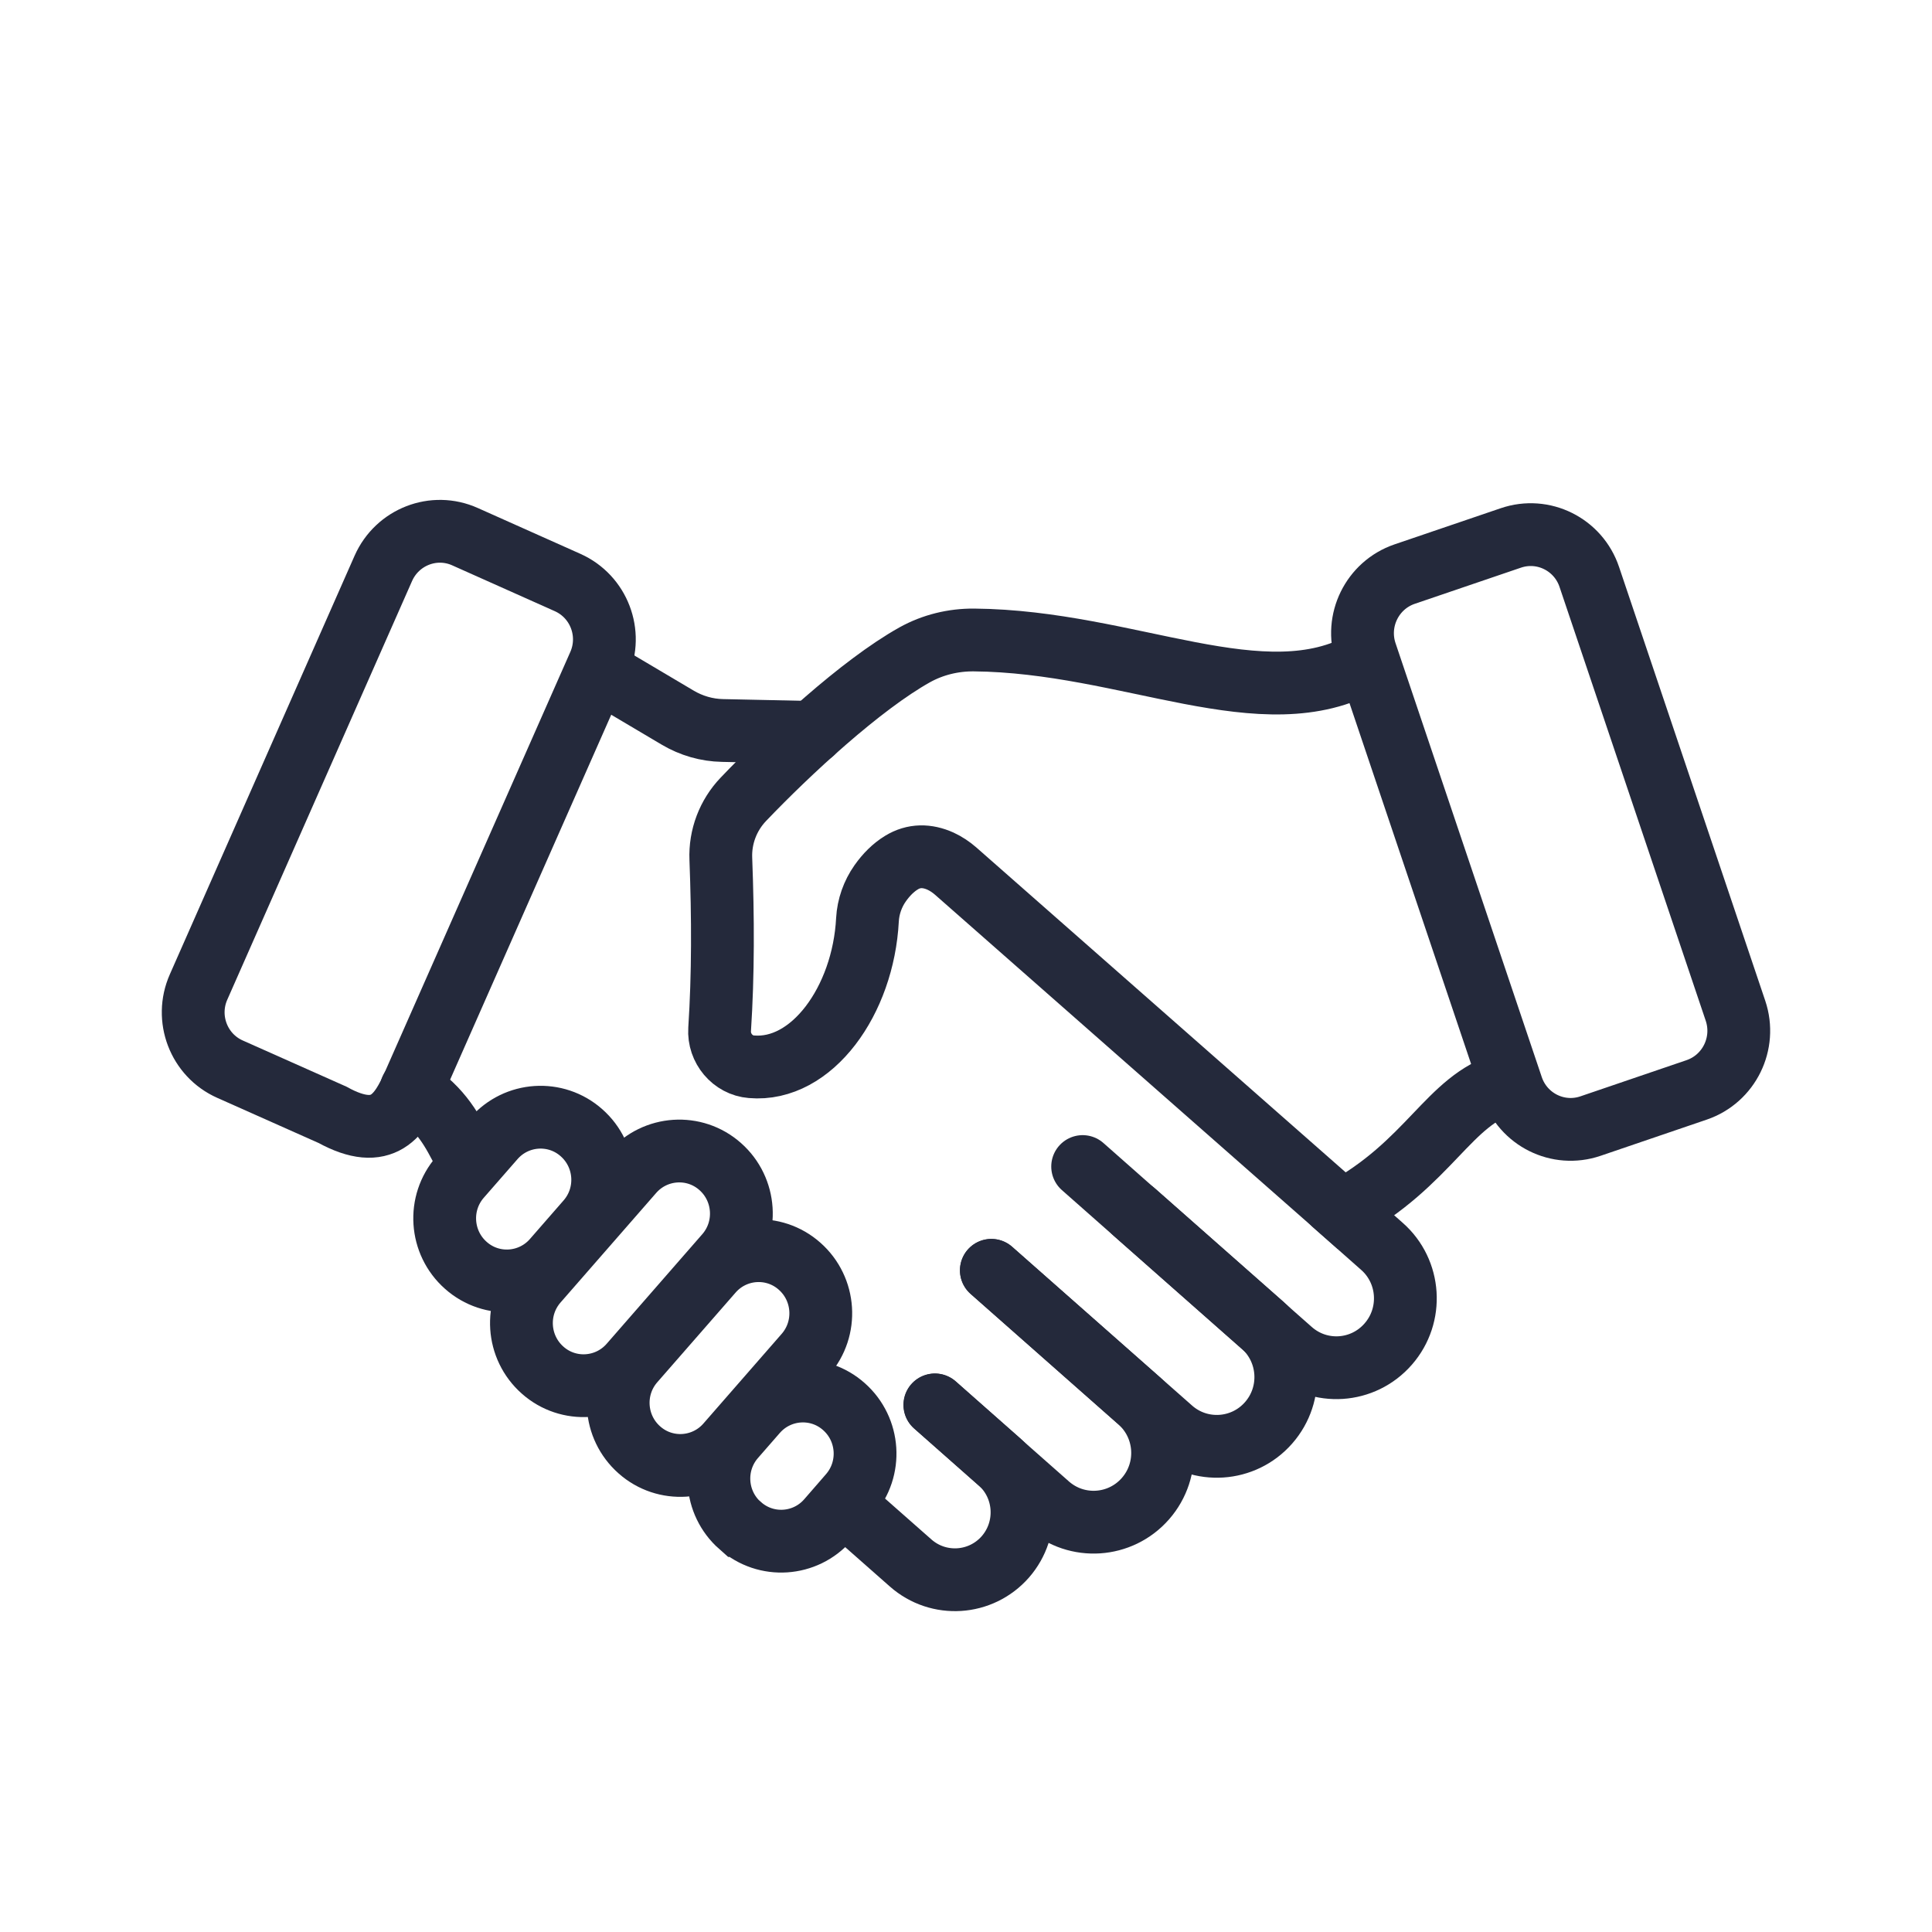
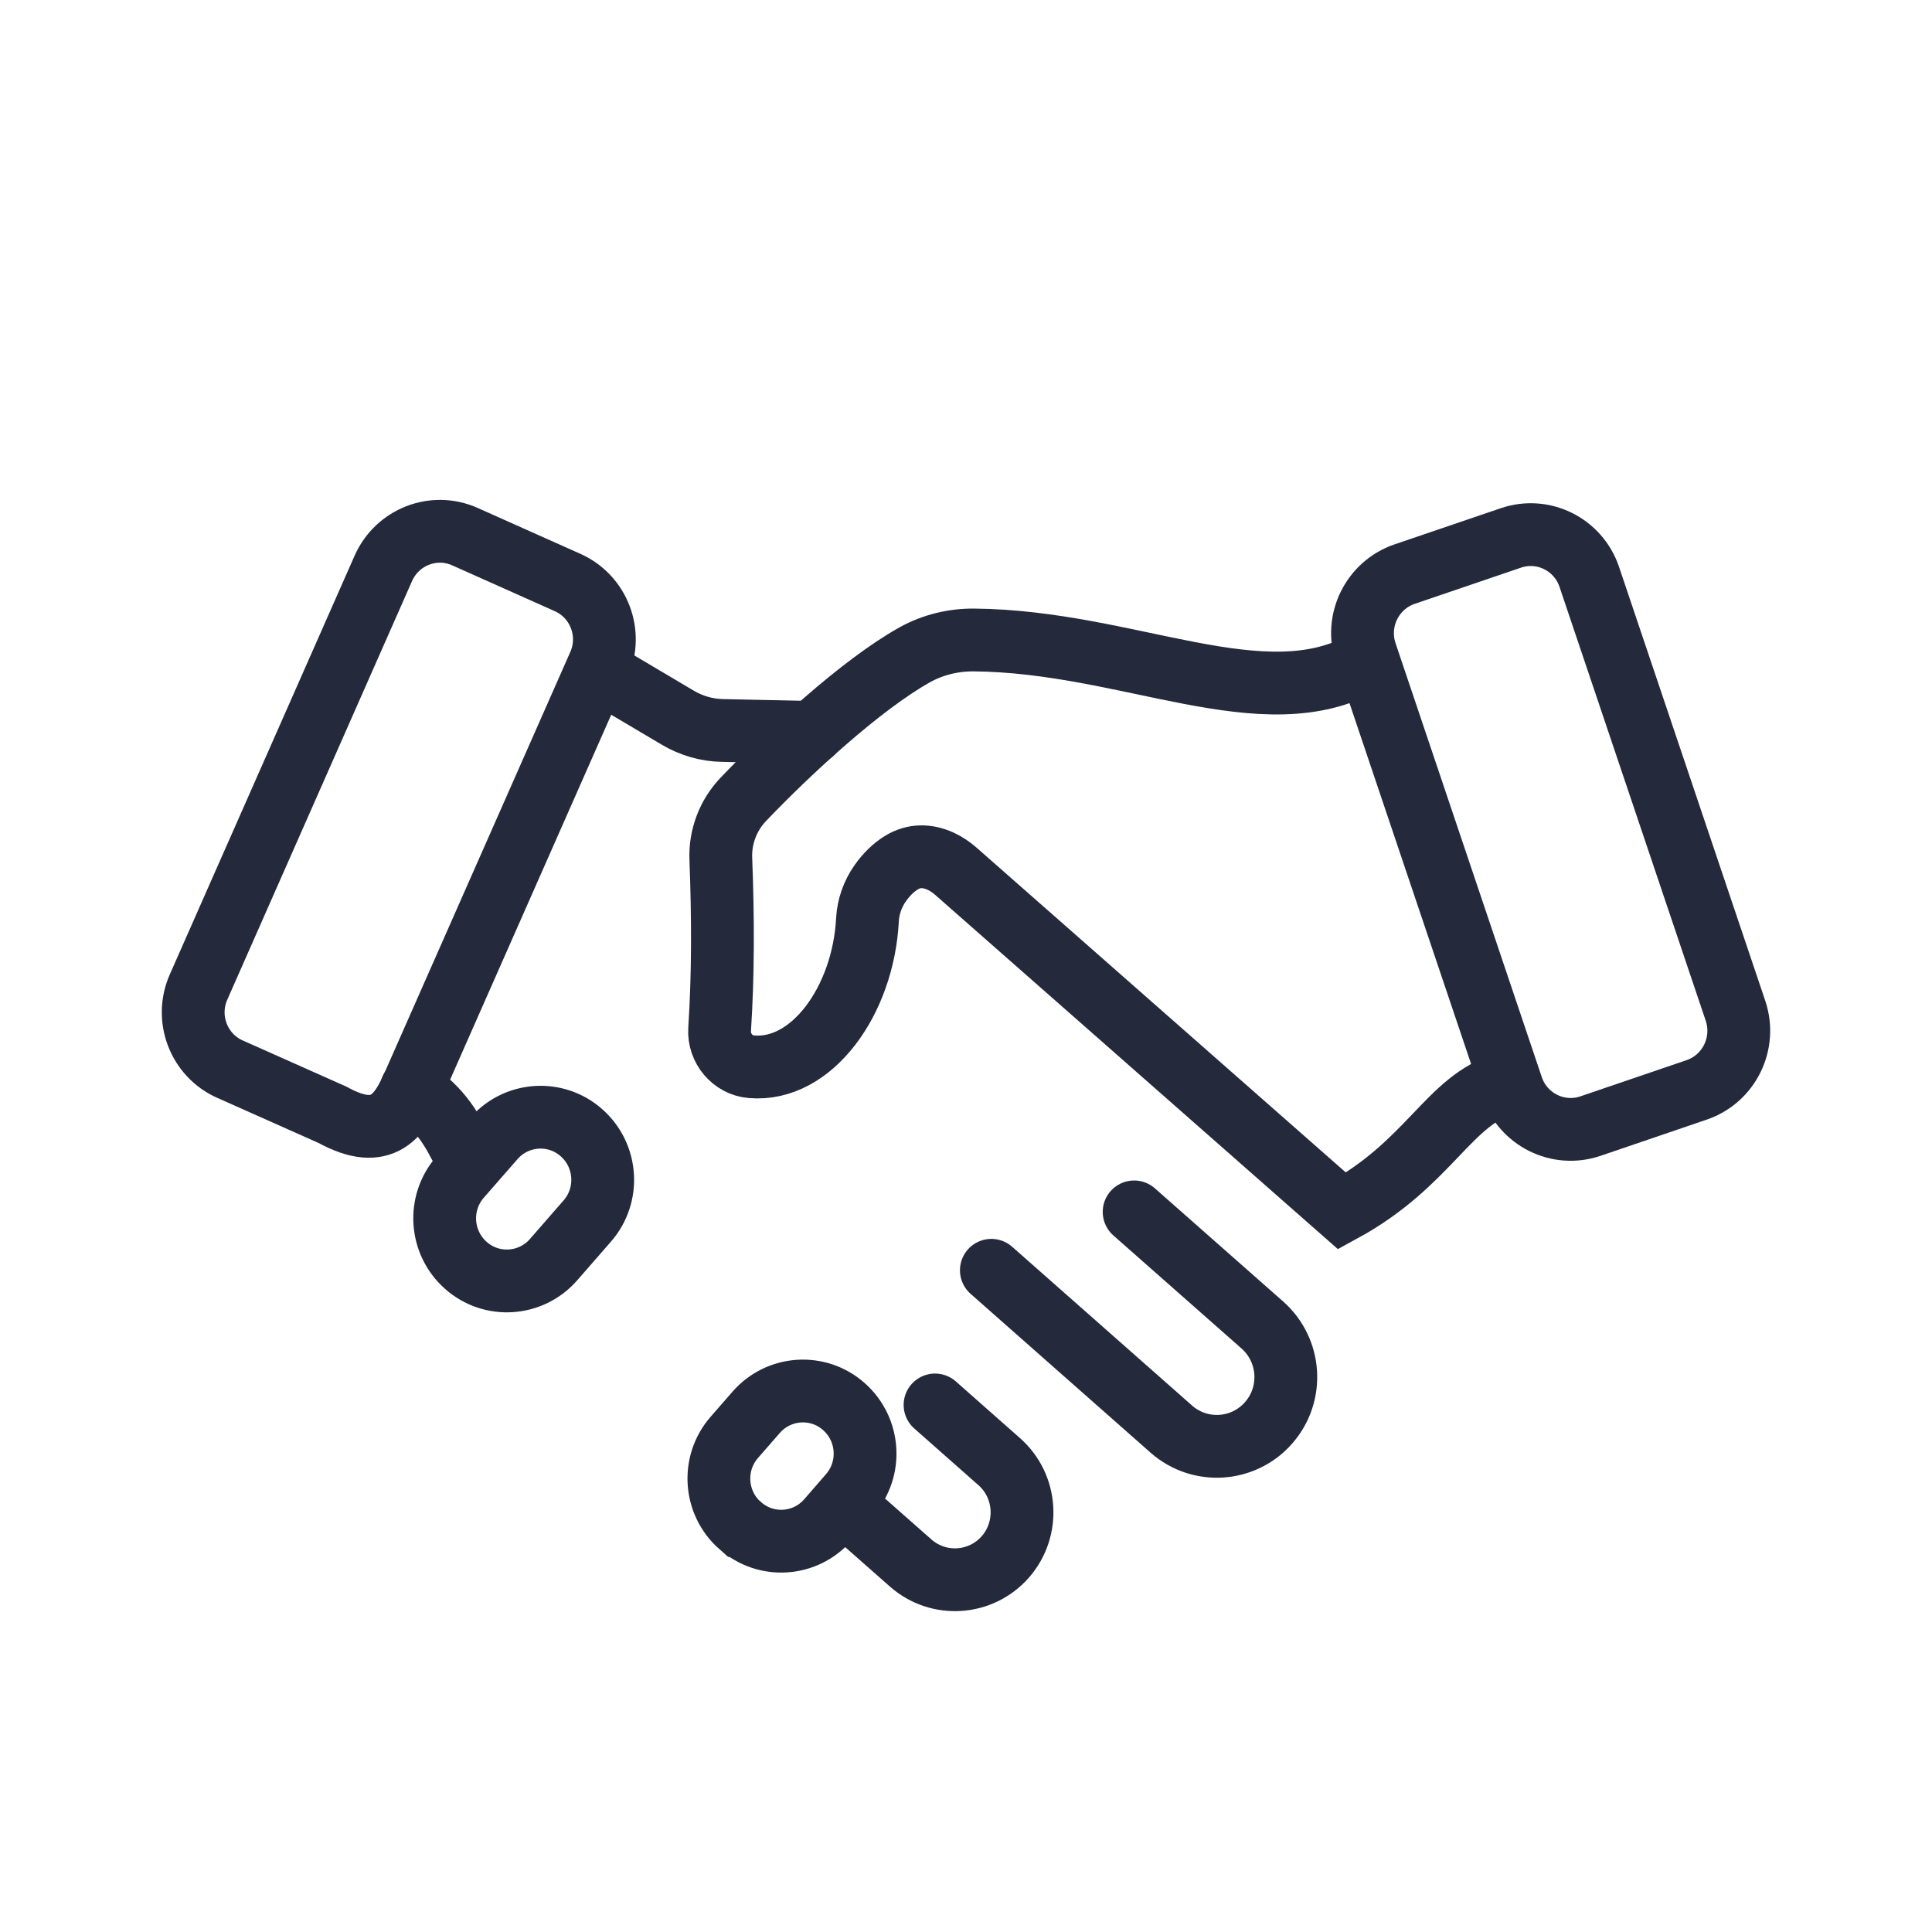
<svg xmlns="http://www.w3.org/2000/svg" width="40" height="40" viewBox="0 0 40 40" fill="none">
  <path d="M17.553 31.213L18.854 32.36C19.43 32.868 20.307 32.812 20.815 32.233C21.32 31.653 21.264 30.77 20.688 30.262L19.359 29.088" stroke="#24293B" stroke-width="1.3" stroke-miterlimit="10" stroke-linecap="round" />
  <path d="M8.513 22.551C9.163 22.975 9.371 23.428 9.616 23.892" stroke="#24293B" stroke-width="1.3" stroke-miterlimit="10" stroke-linecap="round" />
  <path d="M16.823 15.164L14.961 15.124C14.632 15.118 14.313 15.025 14.031 14.858L12.541 13.975" stroke="#24293B" stroke-width="1.3" stroke-miterlimit="10" stroke-linecap="round" />
-   <path d="M22.415 24.152L26.728 27.96C27.32 28.484 28.221 28.425 28.742 27.827C29.262 27.232 29.203 26.324 28.611 25.804L27.62 24.927" stroke="#24293B" stroke-width="1.3" stroke-miterlimit="10" stroke-linecap="round" />
  <path d="M23.481 25.091L26.136 27.433C26.728 27.957 26.787 28.862 26.266 29.457C25.746 30.052 24.844 30.11 24.253 29.59L20.525 26.3" stroke="#24293B" stroke-width="1.3" stroke-miterlimit="10" stroke-linecap="round" />
-   <path d="M20.525 26.302L23.586 29.004C24.177 29.527 24.236 30.432 23.716 31.027C23.195 31.622 22.294 31.681 21.702 31.16L19.354 29.087" stroke="#24293B" stroke-width="1.3" stroke-miterlimit="10" stroke-linecap="round" />
  <path d="M9.645 26.198C9.112 25.727 9.056 24.909 9.527 24.37L10.225 23.571C10.692 23.035 11.507 22.979 12.04 23.453C12.573 23.924 12.629 24.742 12.158 25.281L11.461 26.08C10.993 26.616 10.178 26.672 9.645 26.198Z" stroke="#24293B" stroke-width="1.3" stroke-miterlimit="10" stroke-linecap="round" />
  <path d="M15.322 31.585C14.789 31.115 14.733 30.297 15.204 29.758L15.656 29.24C16.124 28.704 16.939 28.648 17.472 29.122C18.005 29.593 18.061 30.411 17.59 30.95L17.447 31.115L17.14 31.468C16.673 32.004 15.858 32.06 15.325 31.585H15.322Z" stroke="#24293B" stroke-width="1.3" stroke-miterlimit="10" stroke-linecap="round" />
-   <path d="M11.234 28.367C10.701 27.896 10.645 27.078 11.116 26.539L13.096 24.271C13.564 23.735 14.379 23.679 14.912 24.153C15.444 24.624 15.5 25.442 15.029 25.981L13.05 28.249C12.582 28.785 11.767 28.841 11.234 28.367V28.367Z" stroke="#24293B" stroke-width="1.3" stroke-miterlimit="10" stroke-linecap="round" />
-   <path d="M13.237 30.018C12.704 29.547 12.648 28.729 13.119 28.19L14.74 26.334C15.207 25.798 16.022 25.742 16.555 26.216C17.088 26.687 17.144 27.505 16.673 28.044L15.053 29.9C14.585 30.436 13.77 30.492 13.237 30.018V30.018Z" stroke="#24293B" stroke-width="1.3" stroke-miterlimit="10" stroke-linecap="round" />
  <path d="M28.255 13.706C26.164 14.895 23.382 13.278 20.163 13.25C19.735 13.247 19.314 13.349 18.939 13.557C17.824 14.18 16.324 15.571 15.392 16.547C15.075 16.878 14.905 17.324 14.924 17.783C14.97 18.997 14.973 20.178 14.899 21.312C14.874 21.702 15.168 22.055 15.556 22.086C16.807 22.195 17.873 20.717 17.96 19.041C17.975 18.771 18.068 18.508 18.223 18.288C18.35 18.108 18.496 17.962 18.663 17.86C18.92 17.702 19.196 17.705 19.472 17.829C19.587 17.882 19.692 17.953 19.785 18.034L27.787 25.073C29.603 24.084 29.993 22.771 31.174 22.433" stroke="#24293B" stroke-width="1.3" stroke-miterlimit="10" stroke-linecap="round" />
  <path d="M35.13 22.564L32.93 23.314C32.258 23.543 31.53 23.18 31.304 22.505L28.277 13.523C28.05 12.848 28.41 12.117 29.079 11.887L31.279 11.138C31.951 10.908 32.679 11.271 32.905 11.946L35.932 20.928C36.158 21.603 35.799 22.334 35.13 22.564V22.564Z" stroke="#24293B" stroke-width="1.3" stroke-miterlimit="10" stroke-linecap="round" />
  <path d="M4.762 22.136C4.114 21.848 3.823 21.085 4.111 20.435L7.937 11.766C8.226 11.116 8.982 10.821 9.629 11.112L11.751 12.06C12.399 12.349 12.69 13.111 12.402 13.761L8.576 22.427C8.288 23.078 7.941 23.663 6.884 23.081L4.762 22.136Z" stroke="#24293B" stroke-width="1.3" stroke-miterlimit="10" stroke-linecap="round" />
</svg>